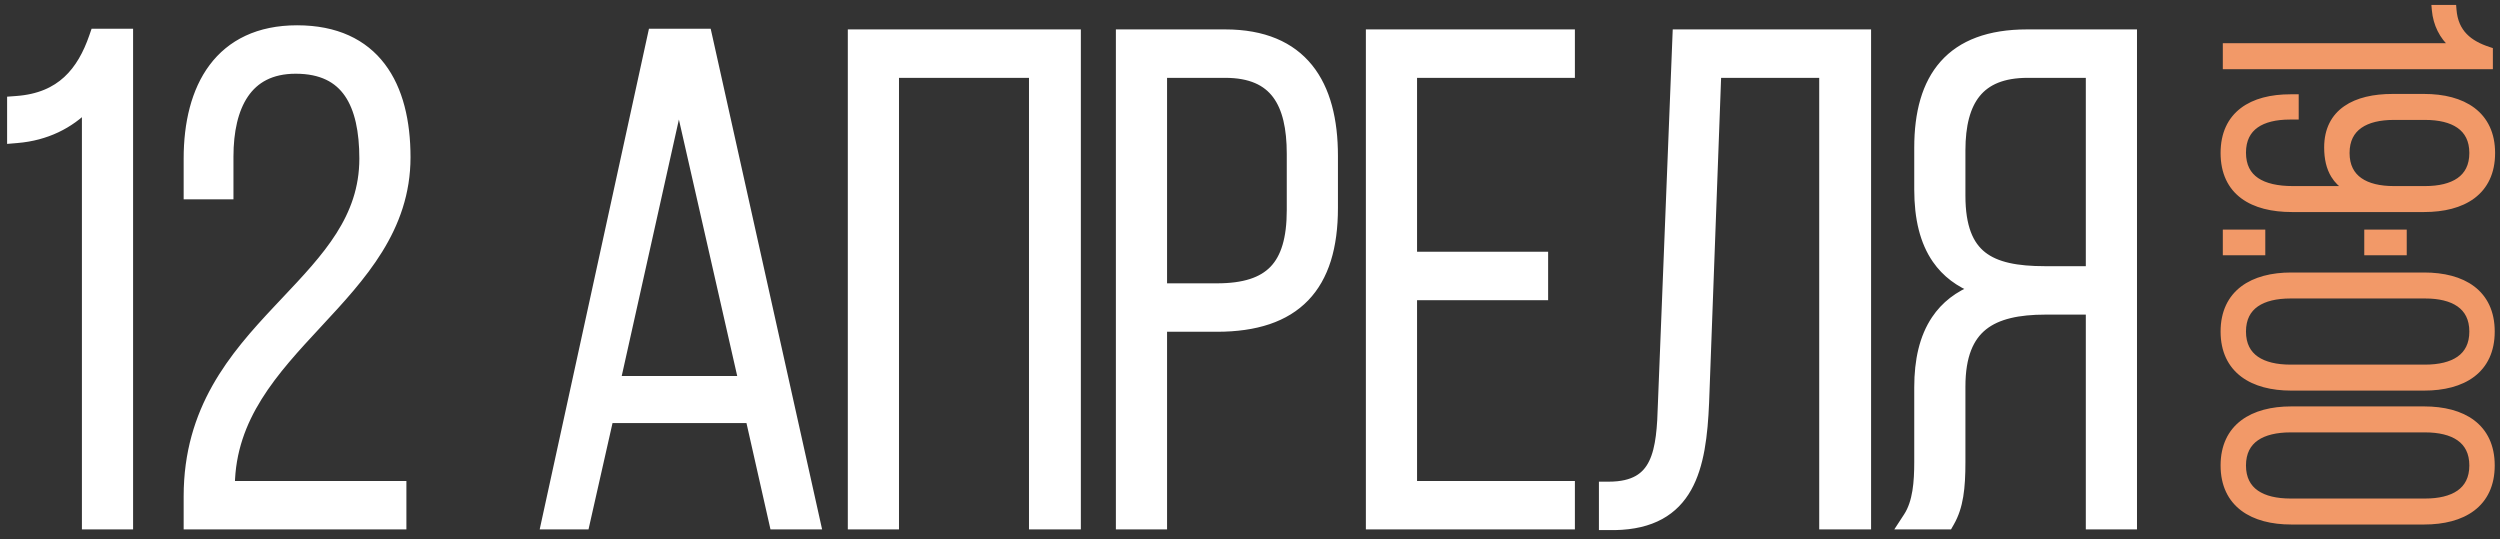
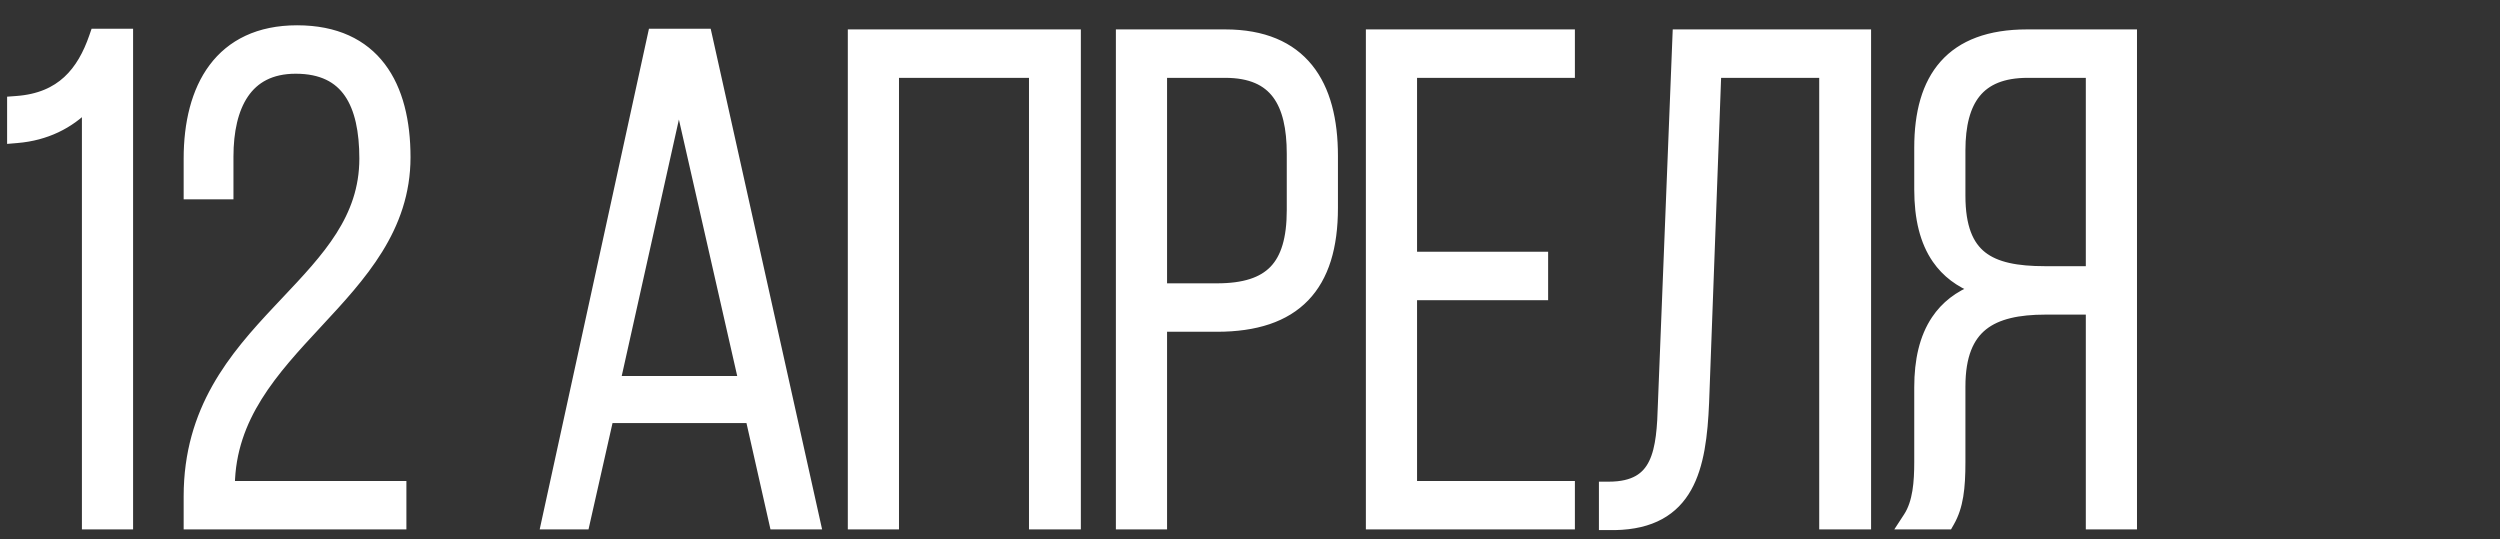
<svg xmlns="http://www.w3.org/2000/svg" width="255" height="55" viewBox="0 0 255 55" fill="none">
  <rect x="0" y="0" width="255" height="55" fill="#333333" stroke="none" />
  <path d="M8.855 53V53.5H9.355H12.575H13.075V53V3.93V3.43H12.575H10.055H9.699L9.583 3.767C8.968 5.543 8.129 7.086 6.89 8.226C5.661 9.358 4.003 10.124 1.689 10.291L1.225 10.325V10.79V13.59V14.134L1.768 14.088C4.678 13.841 7.075 12.644 8.855 10.81V53ZM40.953 50.06V49.56H40.453H23.453V49.504C23.556 42.516 27.884 37.822 32.358 33.005L32.423 32.935C36.833 28.187 41.373 23.3 41.373 16.04C41.373 12.413 40.628 9.174 38.847 6.83C37.048 4.463 34.246 3.08 30.303 3.08C26.386 3.08 23.586 4.521 21.782 6.929C19.996 9.314 19.233 12.585 19.233 16.18V19.33V19.83H19.733H22.813H23.313V19.33V15.97C23.313 13.394 23.796 11.147 24.879 9.558C25.942 8 27.619 7.02 30.163 7.02C32.827 7.02 34.532 7.959 35.596 9.507C36.684 11.09 37.153 13.384 37.153 16.18C37.153 22.271 33.356 26.29 29.143 30.749C28.873 31.035 28.601 31.323 28.328 31.614C23.838 36.393 19.233 41.768 19.233 50.62V53V53.5H19.733H40.453H40.953V53V50.06ZM59.228 53.5H59.628L59.716 53.11L62.078 42.65H76.539L78.901 53.11L78.989 53.5H79.388H82.609H83.232L83.097 52.892L72.177 3.821L72.089 3.43H71.689H66.999H66.596L66.51 3.823L55.8 52.894L55.668 53.5H56.288H59.228ZM90.697 53.5H91.197V53V7.44H105.457V53V53.5H105.957H109.247H109.747V53V4V3.5H109.247H87.477H86.977V4V53V53.5H87.477H90.697ZM114.82 3.5H114.32V4V53V53.5H114.82H118.04H118.54V53V33.34H124.13C128.091 33.34 131.081 32.358 133.074 30.291C135.063 28.227 135.97 25.172 135.97 21.22V15.9C135.97 12.274 135.226 9.167 133.445 6.959C131.647 4.731 128.862 3.5 124.97 3.5H114.82ZM157.409 26.68V26.18H156.909H144.039V7.44H159.639H160.139V6.94V4V3.5H159.639H140.319H139.819V4V53V53.5H140.319H159.639H160.139V53V50.06V49.56H159.639H144.039V30.12H156.909H157.409V29.62V26.68ZM173.829 41.051L173.829 41.048L175.071 7.44H186.06V53V53.5H186.56H189.85H190.35V53V4V3.5H189.85H171.58H171.099L171.08 3.98L169.61 41.08L169.61 41.086C169.539 43.561 169.412 45.704 168.671 47.235C168.31 47.981 167.807 48.568 167.096 48.974C166.378 49.383 165.412 49.63 164.09 49.63H163.59V50.13V53.07V53.57H164.09L164.72 53.57L164.729 53.57C166.591 53.534 168.097 53.167 169.308 52.503C170.522 51.838 171.411 50.889 172.059 49.736C173.34 47.46 173.689 44.373 173.829 41.051ZM201.58 29.474C199.788 30.15 198.433 31.213 197.483 32.632C196.27 34.441 195.753 36.773 195.753 39.49V47.12C195.753 49.16 195.603 51.256 194.644 52.727L194.14 53.5H195.063H198.423H198.713L198.857 53.248C199.767 51.656 199.973 49.789 199.973 47.12V39.42C199.973 36.255 200.838 34.346 202.269 33.205C203.727 32.044 205.877 31.59 208.643 31.59H213.253V53V53.5H213.753H216.973H217.473V53V4V3.5H216.973H206.753C202.917 3.5 200.134 4.56 198.321 6.599C196.517 8.627 195.753 11.534 195.753 15.06V19.33C195.753 22.259 196.324 24.629 197.566 26.422C198.528 27.811 199.869 28.819 201.58 29.474ZM62.792 38.85L69.243 9.916L75.822 38.85H62.792ZM124.13 29.4H118.54V7.44H124.97C127.588 7.44 129.238 8.255 130.257 9.619C131.299 11.013 131.75 13.07 131.75 15.69V21.43C131.75 24.352 131.146 26.312 129.956 27.55C128.771 28.783 126.903 29.4 124.13 29.4ZM206.823 7.44H213.253V27.65H208.573C205.724 27.65 203.597 27.245 202.18 26.13C200.791 25.038 199.973 23.172 199.973 19.96V15.34C199.973 12.765 200.473 10.801 201.541 9.487C202.592 8.193 204.265 7.44 206.823 7.44Z" fill="white" stroke="white" />
-   <path d="M227.227 4.659L226.977 4.659L226.977 4.909L226.977 6.559L226.977 6.809L227.227 6.809L253.773 6.809L254.023 6.809L254.023 6.559L254.023 5.268L254.023 5.087L253.851 5.03C252.887 4.714 252.048 4.282 251.429 3.646C250.815 3.014 250.402 2.164 250.311 0.981L250.293 0.75L250.062 0.75L248.547 0.75L248.274 0.75L248.298 1.022C248.433 2.519 249.083 3.749 250.077 4.659L227.227 4.659ZM234.218 10.118L234.218 9.868L233.968 9.868L233.627 9.868C231.665 9.868 229.947 10.286 228.714 11.224C227.469 12.169 226.75 13.62 226.75 15.605C226.75 17.628 227.489 19.088 228.763 20.034C230.025 20.97 231.781 21.378 233.778 21.378L247.259 21.378C249.239 21.378 250.985 20.96 252.242 20.02C253.511 19.07 254.25 17.611 254.25 15.605C254.25 13.617 253.51 12.159 252.243 11.205C250.986 10.26 249.24 9.832 247.259 9.832L244.041 9.832C242.141 9.832 240.464 10.195 239.255 11.034C238.031 11.882 237.315 13.2 237.315 15.032C237.315 16.173 237.529 17.138 238.015 17.924C238.337 18.445 238.771 18.877 239.323 19.229L233.854 19.229C232.305 19.229 231.048 18.953 230.184 18.366C229.337 17.79 228.84 16.895 228.84 15.569C228.84 14.261 229.329 13.373 230.136 12.801C230.957 12.22 232.138 11.946 233.551 11.946L233.968 11.946L234.218 11.946L234.218 11.696L234.218 10.118ZM245.237 23.92L245.237 23.67L244.987 23.67L241.655 23.67L241.405 23.67L241.405 23.92L241.405 25.534L241.405 25.784L241.655 25.784L244.987 25.784L245.237 25.784L245.237 25.534L245.237 23.92ZM230.81 23.92L230.81 23.67L230.56 23.67L227.227 23.67L226.977 23.67L226.977 23.92L226.977 25.534L226.977 25.784L227.227 25.784L230.56 25.784L230.81 25.784L230.81 25.534L230.81 23.92ZM247.373 11.982C248.786 11.982 249.977 12.256 250.808 12.838C251.625 13.41 252.122 14.298 252.122 15.605C252.122 16.912 251.625 17.801 250.808 18.373C249.977 18.955 248.786 19.229 247.373 19.229L244.154 19.229C242.741 19.229 241.55 18.955 240.719 18.373C239.902 17.801 239.406 16.912 239.406 15.605C239.406 14.298 239.902 13.41 240.719 12.838C241.55 12.256 242.741 11.982 244.154 11.982L247.373 11.982ZM247.259 28.045L233.703 28.045C231.74 28.045 230.004 28.473 228.752 29.418C227.49 30.372 226.75 31.83 226.75 33.818C226.75 35.806 227.49 37.264 228.752 38.218C230.004 39.164 231.74 39.591 233.703 39.591L247.259 39.591C249.24 39.591 250.977 39.164 252.225 38.218C253.483 37.264 254.212 35.805 254.212 33.818C254.212 31.831 253.483 30.373 252.225 29.418C250.977 28.472 249.24 28.045 247.259 28.045ZM233.627 30.195L247.373 30.195C248.786 30.195 249.977 30.469 250.808 31.051C251.625 31.623 252.122 32.511 252.122 33.818C252.122 35.125 251.625 36.014 250.808 36.586C249.977 37.167 248.786 37.441 247.373 37.441L233.627 37.441C232.194 37.441 230.994 37.167 230.158 36.585C229.337 36.013 228.84 35.125 228.84 33.818C228.84 32.511 229.337 31.623 230.158 31.051C230.994 30.469 232.194 30.195 233.627 30.195ZM247.259 41.704L233.703 41.704C231.74 41.704 230.004 42.132 228.752 43.077C227.49 44.031 226.75 45.489 226.75 47.477C226.75 49.465 227.49 50.923 228.752 51.877C230.004 52.822 231.74 53.25 233.703 53.25L247.259 53.25C249.24 53.25 250.977 52.823 252.225 51.877C253.483 50.923 254.212 49.464 254.212 47.477C254.212 45.49 253.483 44.032 252.225 43.077C250.977 42.131 249.24 41.704 247.259 41.704ZM233.627 43.854L247.373 43.854C248.786 43.854 249.977 44.128 250.808 44.71C251.625 45.282 252.122 46.17 252.122 47.477C252.122 48.784 251.625 49.672 250.808 50.244C249.977 50.826 248.786 51.1 247.373 51.1L233.627 51.1C232.194 51.1 230.994 50.826 230.158 50.244C229.337 49.672 228.84 48.784 228.84 47.477C228.84 46.17 229.337 45.282 230.158 44.71C230.994 44.128 232.194 43.854 233.627 43.854Z" fill="#F29968" stroke="#F29968" stroke-width="0.5" />
</svg>